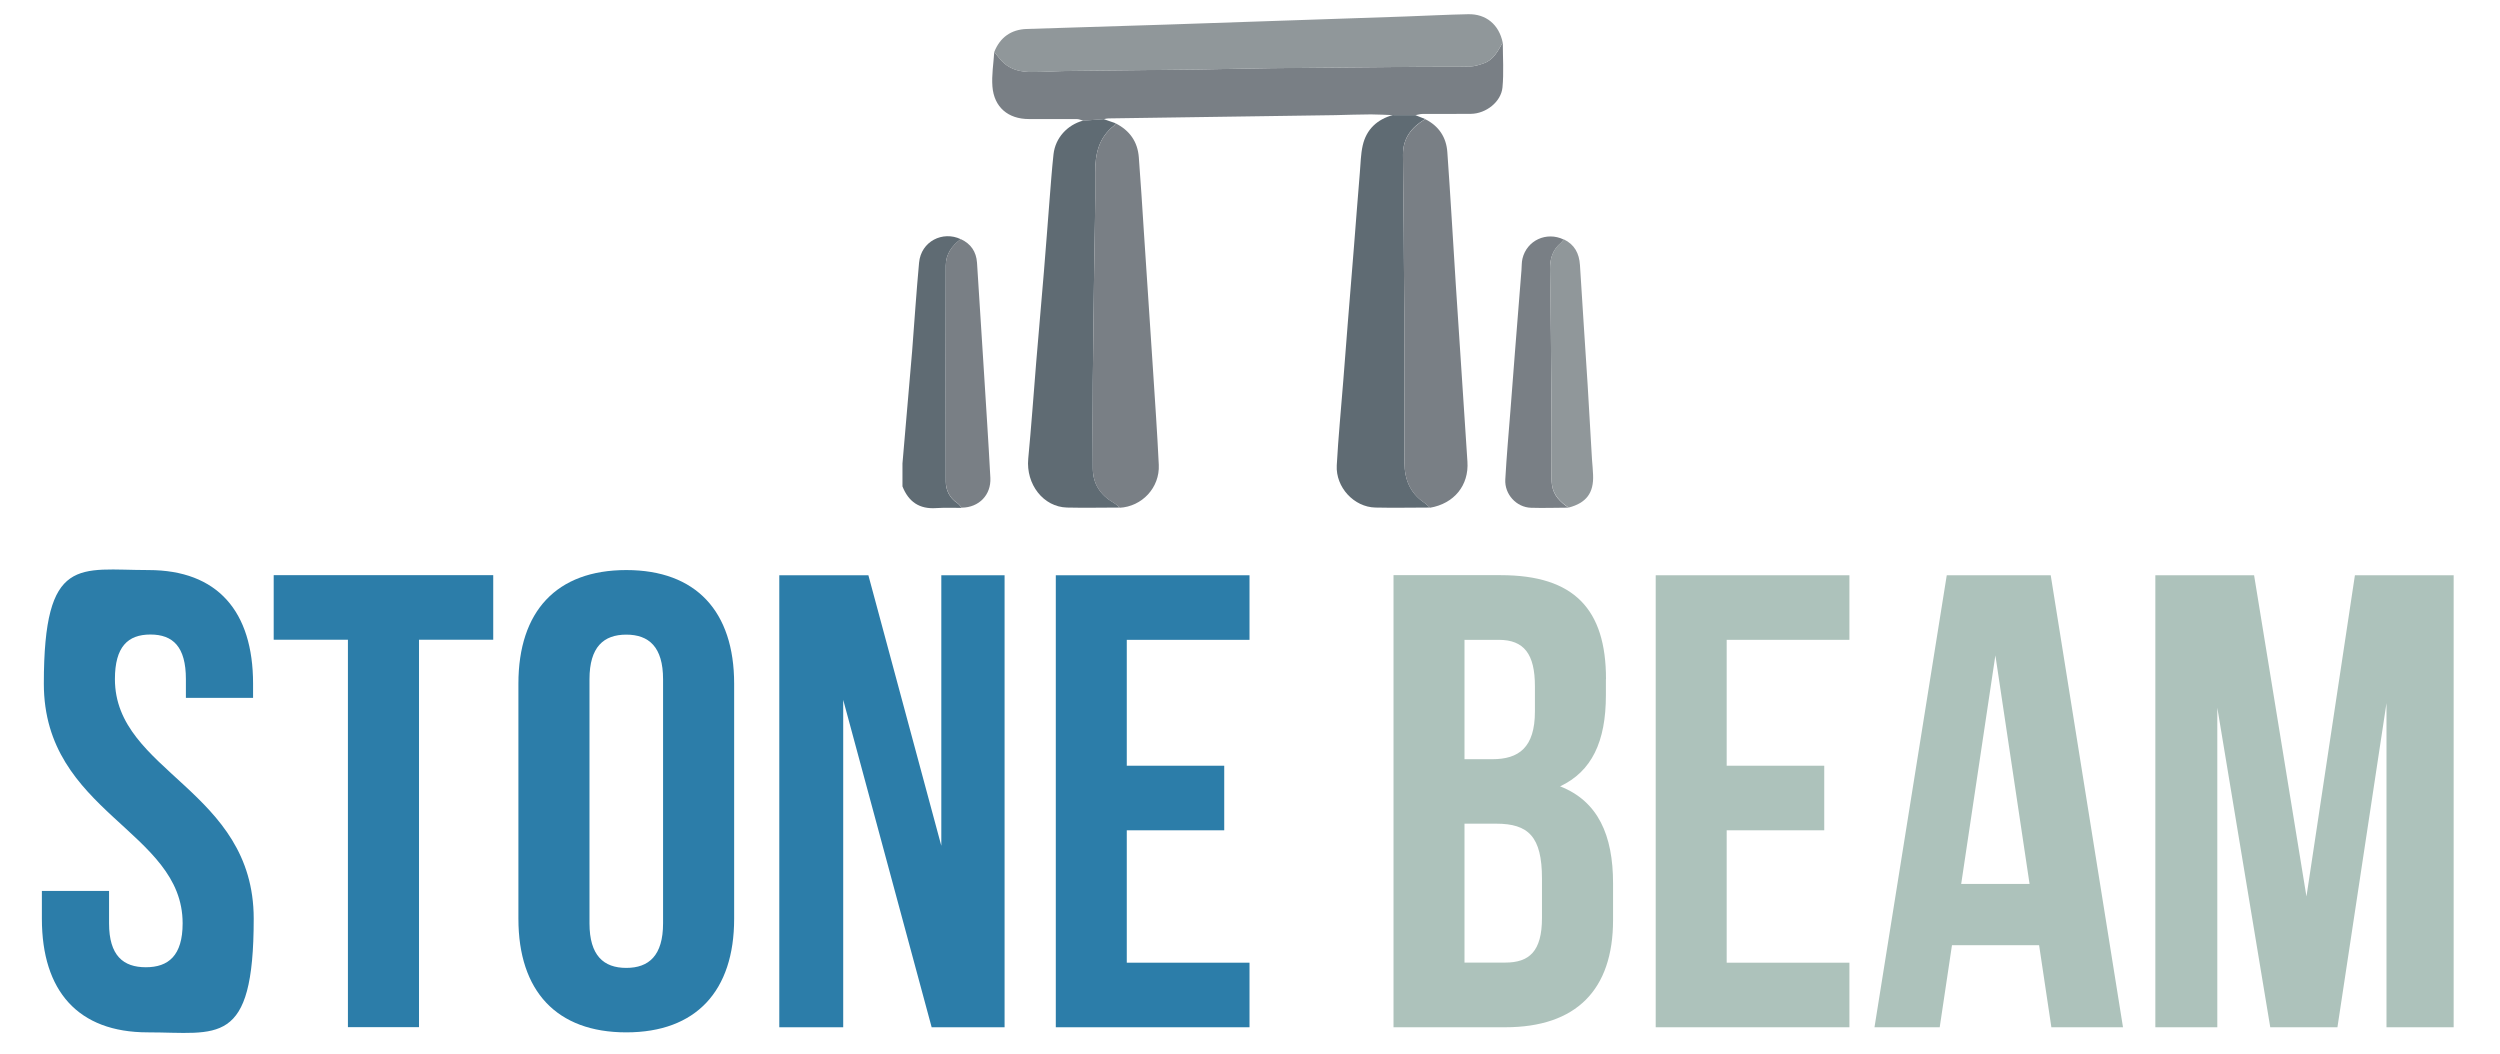
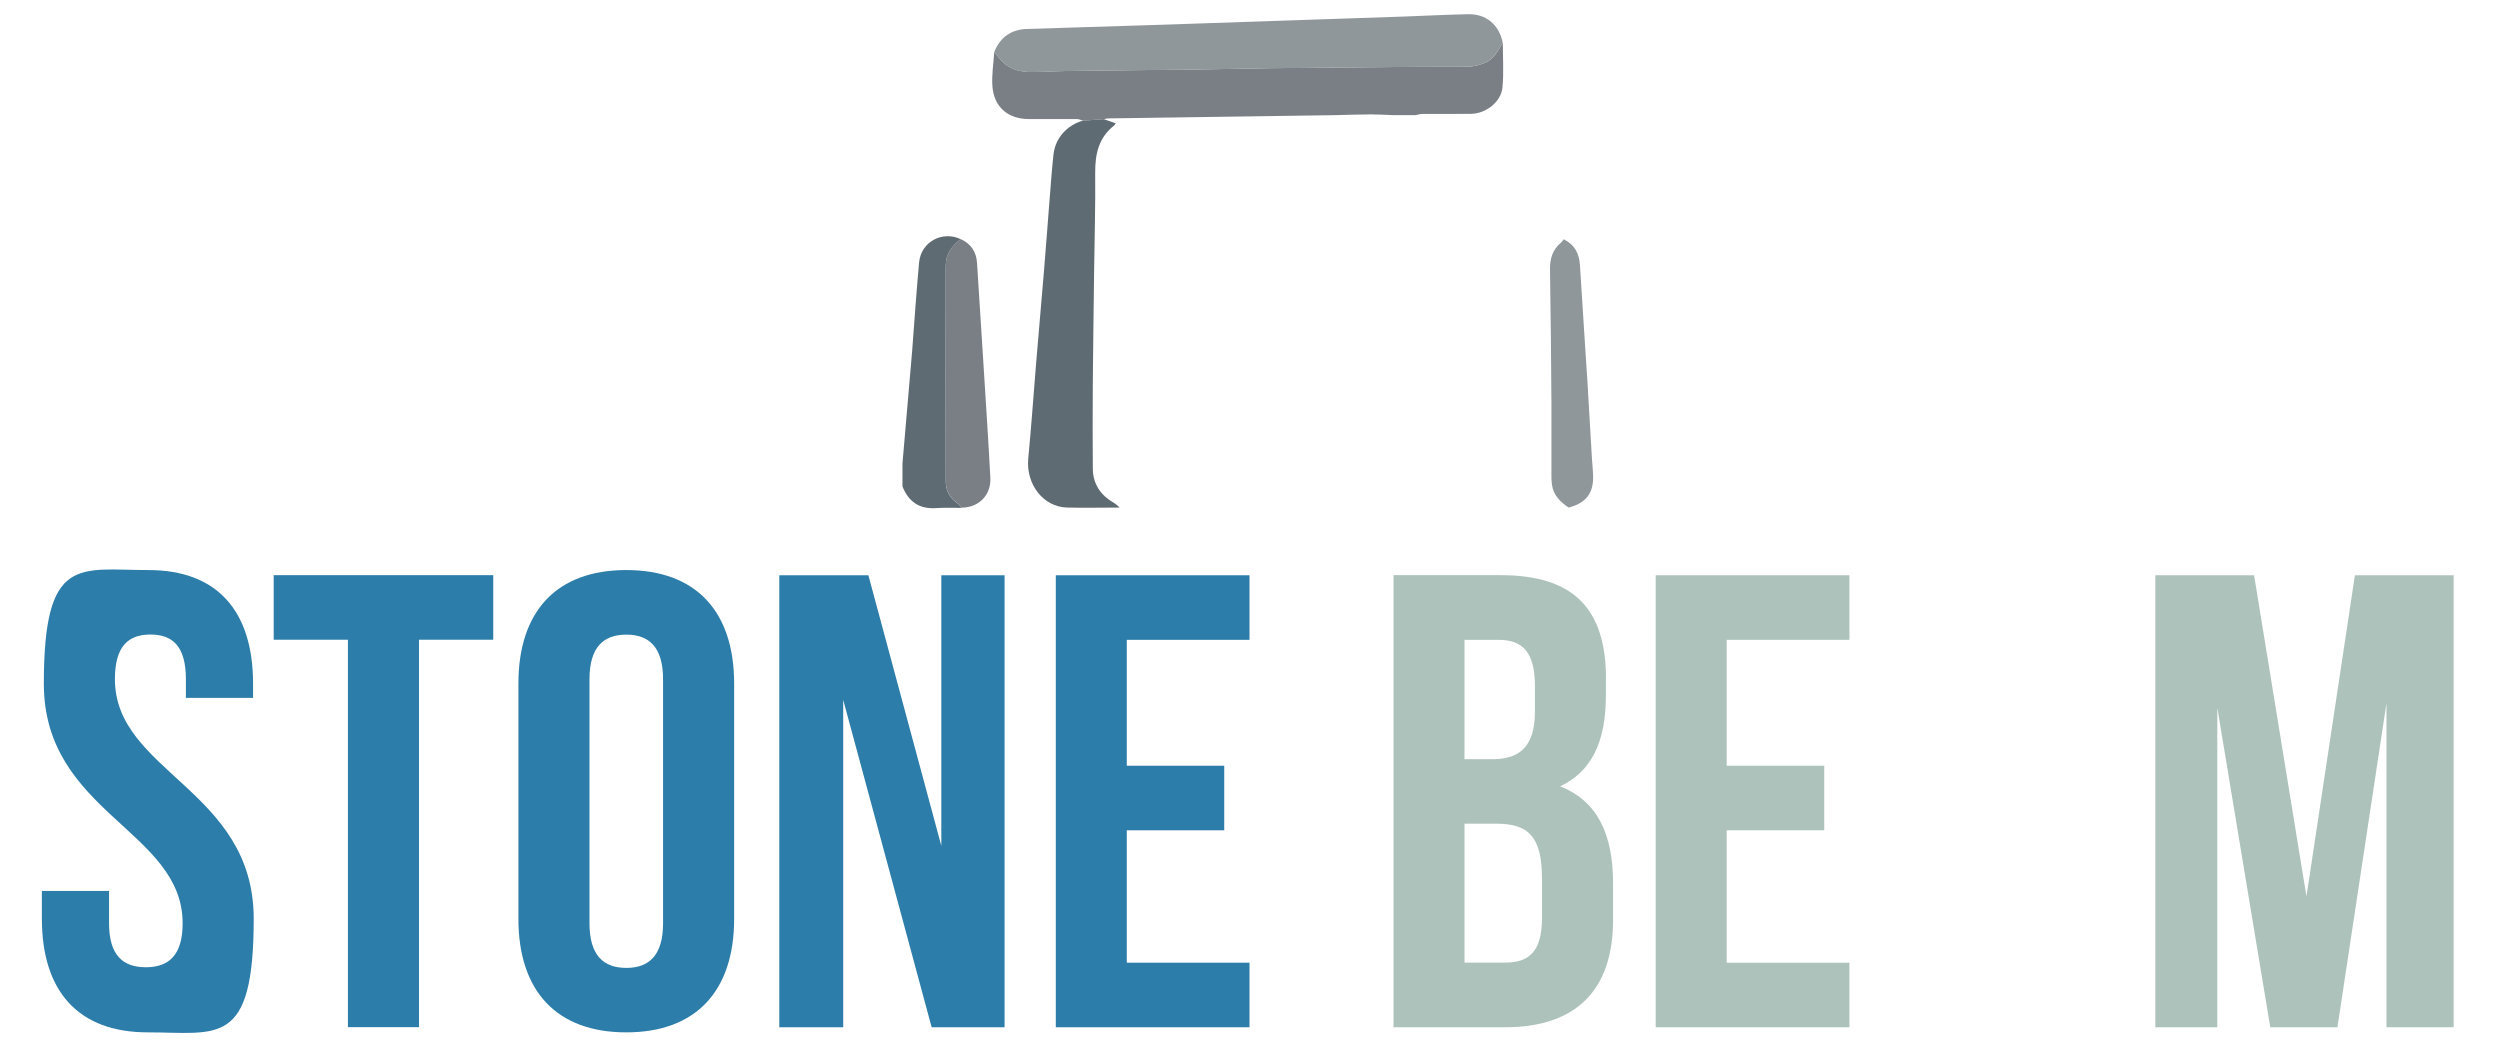
<svg xmlns="http://www.w3.org/2000/svg" id="Layer_2" version="1.1" viewBox="0 0 2303.7 971.7">
  <defs>
    <style> .st0 { fill: #797f85; } .st1 { fill: #90979a; } .st2 { fill: #2c7da9; } .st3 { fill: #adc2bb; } .st4 { fill: #5f6b73; } </style>
  </defs>
  <g>
    <path class="st4" d="M840.5,323.7c2.1-27.2,3.9-54.4,6.4-81.6,1.8-19.8,21.9-29.6,38.4-21.7-8.2,6.1-13.8,13.9-13.8,24.4-.1,66.3-.2,132.6,0,198.9,0,8,3.5,15.2,10.7,20,1.6,1.1,2.7,2.8,4.1,4.3-7.8,0-15.7-.3-23.6.2-15.5,1.1-25.5-5.8-31.1-20v-21.1" />
    <path class="st0" d="M998.2,111.2c-2-.5-4-1.5-6-1.5-14.7,0-29.4,0-44.1,0-19.1,0-32.1-10.9-33.6-30-.8-10.5,1-21.3,1.7-31.9,3,3.6,5.7,7.6,9.2,10.6,7.1,6.1,15.9,7.9,24.9,7.9,12.4,0,24.8-.9,37.1-1,38.9-.5,77.8-.8,116.7-1.3,22.3-.3,44.6-.9,67-1.2,46.3-.5,92.7-.9,139-1.3,14.7-.1,29.4.2,44.1-.2,4.4-.1,8.9-1.5,13.1-3,9.2-3.2,13-11.5,17.5-19.2,0,13.8,1,27.8-.3,41.5-1.3,13.3-15.2,24.1-29,24.3-14.9.2-29.8,0-44.7.1-2.1,0-4.3.7-6.4,1.1-6.8,0-13.5,0-20.3,0-6.9-.2-13.9-.7-20.8-.7-11,0-21.9.5-32.9.7-69.7,1-139.3,2-209,3-1.4,0-2.8.4-4.2.7-6.3.5-12.6,1-18.9,1.4h0Z" />
    <path class="st1" d="M1384.7,39.2c-4.4,7.7-8.3,16-17.5,19.2-4.2,1.5-8.7,2.8-13.1,3-14.7.4-29.4,0-44.1.2-46.3.4-92.7.8-139,1.3-22.3.2-44.6.9-67,1.2-38.9.5-77.8.8-116.6,1.3-12.4.2-24.8,1-37.1,1-9,0-17.8-1.8-24.9-7.9-3.5-3-6.2-7-9.2-10.6,5.3-13.5,15.6-20.7,29.8-21.2,42.6-1.3,85.2-2.6,127.8-4,36.4-1.2,72.8-2.5,109.1-3.7,37.4-1.3,74.8-2.5,112.2-3.8,19.2-.7,38.4-1.7,57.7-2.1,16.6-.4,28.5,9.6,31.9,26.1h0Z" />
-     <path class="st4" d="M1283.9,106.1c6.8,0,13.5,0,20.3,0,3,1.2,6,2.4,9.1,3.6-12.5,7.4-20.6,17.5-20.5,32.9.5,48,1,96,1.2,144,.2,46.6,0,93.2.2,139.8,0,15,5.1,27.9,18.1,36.7,1.9,1.3,3.6,3.1,5.4,4.6-16.8,0-33.5.4-50.3,0-19.7-.4-36.7-18.7-35.6-38.9,1.4-26,4-51.9,6-77.9,1.4-17.5,2.7-35,4.1-52.5,1.9-23.9,3.9-47.8,5.8-71.7,1.8-22.7,3.5-45.3,5.4-68,.7-8.2.8-16.6,2.6-24.6,3.4-15,13.4-24.2,28.2-28.2h0Z" />
    <path class="st4" d="M998.2,111.2c6.3-.5,12.6-.9,18.9-1.4,3.6,1.3,7.3,2.6,11,3.8-.5.7-.8,1.5-1.4,2-14.2,11.1-17.6,26.2-17.5,43.4.3,30.4-.6,60.7-1,91.1-.4,33.9-.9,67.8-1.2,101.6-.2,26.7-.2,53.4,0,80,.1,14.2,7.1,24.6,19.3,31.6,2,1.1,3.6,2.9,5.5,4.4-16.1,0-32.3.4-48.5,0-21.9-.5-38-21.5-35.8-45,2.8-29.4,4.9-58.9,7.3-88.4,2.3-27.8,4.8-55.6,7.1-83.4,1.9-22.5,3.5-44.9,5.3-67.4,1.1-13.8,2.1-27.6,3.6-41.4,1.7-15,12.6-27,27.4-31h0Z" />
-     <path class="st0" d="M1031.8,467.8c-1.8-1.5-3.5-3.2-5.5-4.4-12.3-7-19.2-17.4-19.3-31.6-.2-26.7-.2-53.4,0-80,.3-33.9.8-67.8,1.2-101.6.4-30.4,1.3-60.7,1-91.1-.1-17.2,3.2-32.3,17.5-43.4.6-.5.9-1.3,1.4-2,12.8,6.5,20.2,16.8,21.3,31.2,1.8,23.1,3.2,46.2,4.7,69.3,2.8,41.9,5.6,83.7,8.3,125.6,1.9,29.5,4,59,5.4,88.5,1,21.1-15.5,38.5-36.1,39.6h0Z" />
-     <path class="st0" d="M1317.7,467.8c-1.8-1.5-3.4-3.3-5.4-4.6-13-8.8-18.1-21.6-18.1-36.7-.2-46.6,0-93.2-.2-139.8-.2-48-.8-96-1.2-144-.1-15.4,8-25.4,20.5-32.9,12.6,6.3,19.5,16.8,20.4,30.5,2.9,40.7,5.2,81.4,7.8,122.1,3.5,54.3,7.1,108.6,10.7,162.9,1.5,21.9-12.2,38.8-34.6,42.6h0Z" />
-     <path class="st0" d="M1445.6,467.8c-11.6,0-23.2.5-34.8.1-13.4-.4-24.5-12.4-23.7-26.1,1.2-21.5,3.1-42.9,4.8-64.3,1.4-18.1,2.8-36.3,4.2-54.4,1.9-24.7,3.9-49.5,5.9-74.2.3-3.5.1-7.1.9-10.5,4-16.9,22.1-25.3,38-17.7-.8,1-1.4,2.1-2.3,2.9-8,6.6-10.5,14.9-10.3,25.2.8,40.5,1,81.1,1.3,121.6.2,23.2,0,46.4,0,69.6,0,2.3.2,4.5.5,6.8,1.3,9.9,7.8,16,15.5,21.2h0Z" />
    <path class="st0" d="M886.3,467.9c-1.3-1.4-2.5-3.2-4.1-4.3-7.2-4.8-10.6-11.9-10.7-20-.2-66.3-.2-132.6,0-198.9,0-10.5,5.6-18.3,13.8-24.4,9.3,4.3,14.3,11.6,15,21.8,2.1,32,4.1,64,6.1,96,2.1,34.1,4.4,68.1,6.2,102.2.8,15.9-10.6,27.3-26.2,27.5h0Z" />
    <path class="st1" d="M1445.6,467.8c-7.7-5.2-14.2-11.3-15.5-21.2-.3-2.2-.5-4.5-.5-6.8,0-23.2,0-46.4,0-69.6-.3-40.5-.6-81.1-1.3-121.6-.2-10.3,2.4-18.7,10.3-25.2.9-.8,1.5-1.9,2.3-2.9,10,4.8,14.3,12.9,15,23.8,2.2,36.9,4.8,73.7,7.1,110.6,1.4,22.9,2.7,45.8,4,68.6.3,4.7.9,9.5,1,14.2.7,16.5-6.2,25.7-22.4,30h0Z" />
  </g>
  <g>
    <path class="st2" d="M136.8,525.3c63.7,0,96.4,38.1,96.4,104.7v13.1h-61.9v-17.3c0-29.8-11.9-41.1-32.7-41.1s-32.7,11.3-32.7,41.1c0,85.7,127.9,101.8,127.9,220.8s-33.3,104.7-97.6,104.7-97.6-38.1-97.6-104.7v-25.6h61.9v29.8c0,29.8,13.1,40.5,33.9,40.5s33.9-10.7,33.9-40.5c0-85.7-127.9-101.8-127.9-220.8s32.7-104.7,96.4-104.7h0Z" />
    <path class="st2" d="M252.2,530h202.3v59.5h-68.4v357h-65.5v-357h-68.4v-59.5Z" />
    <path class="st2" d="M477.7,630c0-66.7,35.1-104.7,99.4-104.7s99.4,38.1,99.4,104.7v216.6c0,66.6-35.1,104.7-99.4,104.7s-99.4-38.1-99.4-104.7v-216.6h0ZM543.2,850.8c0,29.8,13.1,41.1,33.9,41.1s33.9-11.3,33.9-41.1v-224.9c0-29.8-13.1-41.1-33.9-41.1s-33.9,11.3-33.9,41.1v224.9h0Z" />
    <path class="st2" d="M777,644.9v301.7h-58.9v-416.5h82.1l67.2,249.3v-249.3h58.3v416.5h-67.2l-81.5-301.7h0Z" />
    <path class="st2" d="M1038.3,705.6h89.8v59.5h-89.8v122h113.1v59.5h-178.5v-416.5h178.5v59.5h-113.1v116h0Z" />
    <path class="st3" d="M1479.8,625.8v14.9c0,42.8-13.1,70.2-42.2,83.9,35.1,13.7,48.8,45.2,48.8,89.3v33.9c0,64.3-33.9,98.8-99.4,98.8h-102.9v-416.6h98.8c67.8,0,97,31.5,97,95.8h0ZM1349.5,589.5v110.1h25.6c24.4,0,39.3-10.7,39.3-44v-23.2c0-29.8-10.1-42.8-33.3-42.8h-31.5ZM1349.5,759.1v127.9h37.5c22,0,33.9-10.1,33.9-41.1v-36.3c0-38.7-12.5-50.6-42.2-50.6h-29.2,0Z" />
    <path class="st3" d="M1591.1,705.6h89.9v59.5h-89.9v122h113.1v59.5h-178.5v-416.5h178.5v59.5h-113.1v116h0Z" />
-     <path class="st3" d="M1956.4,946.6h-66.1l-11.3-75.6h-80.3l-11.3,75.6h-60.1l66.6-416.5h95.8l66.6,416.5h0ZM1807.1,814.5h63.1l-31.5-210.6-31.5,210.6h0Z" />
    <path class="st3" d="M2125.4,825.8l44.6-295.7h91v416.5h-61.9v-298.7l-45.2,298.7h-61.9l-48.8-294.5v294.5h-57.1v-416.5h91l48.2,295.7h0Z" />
  </g>
</svg>